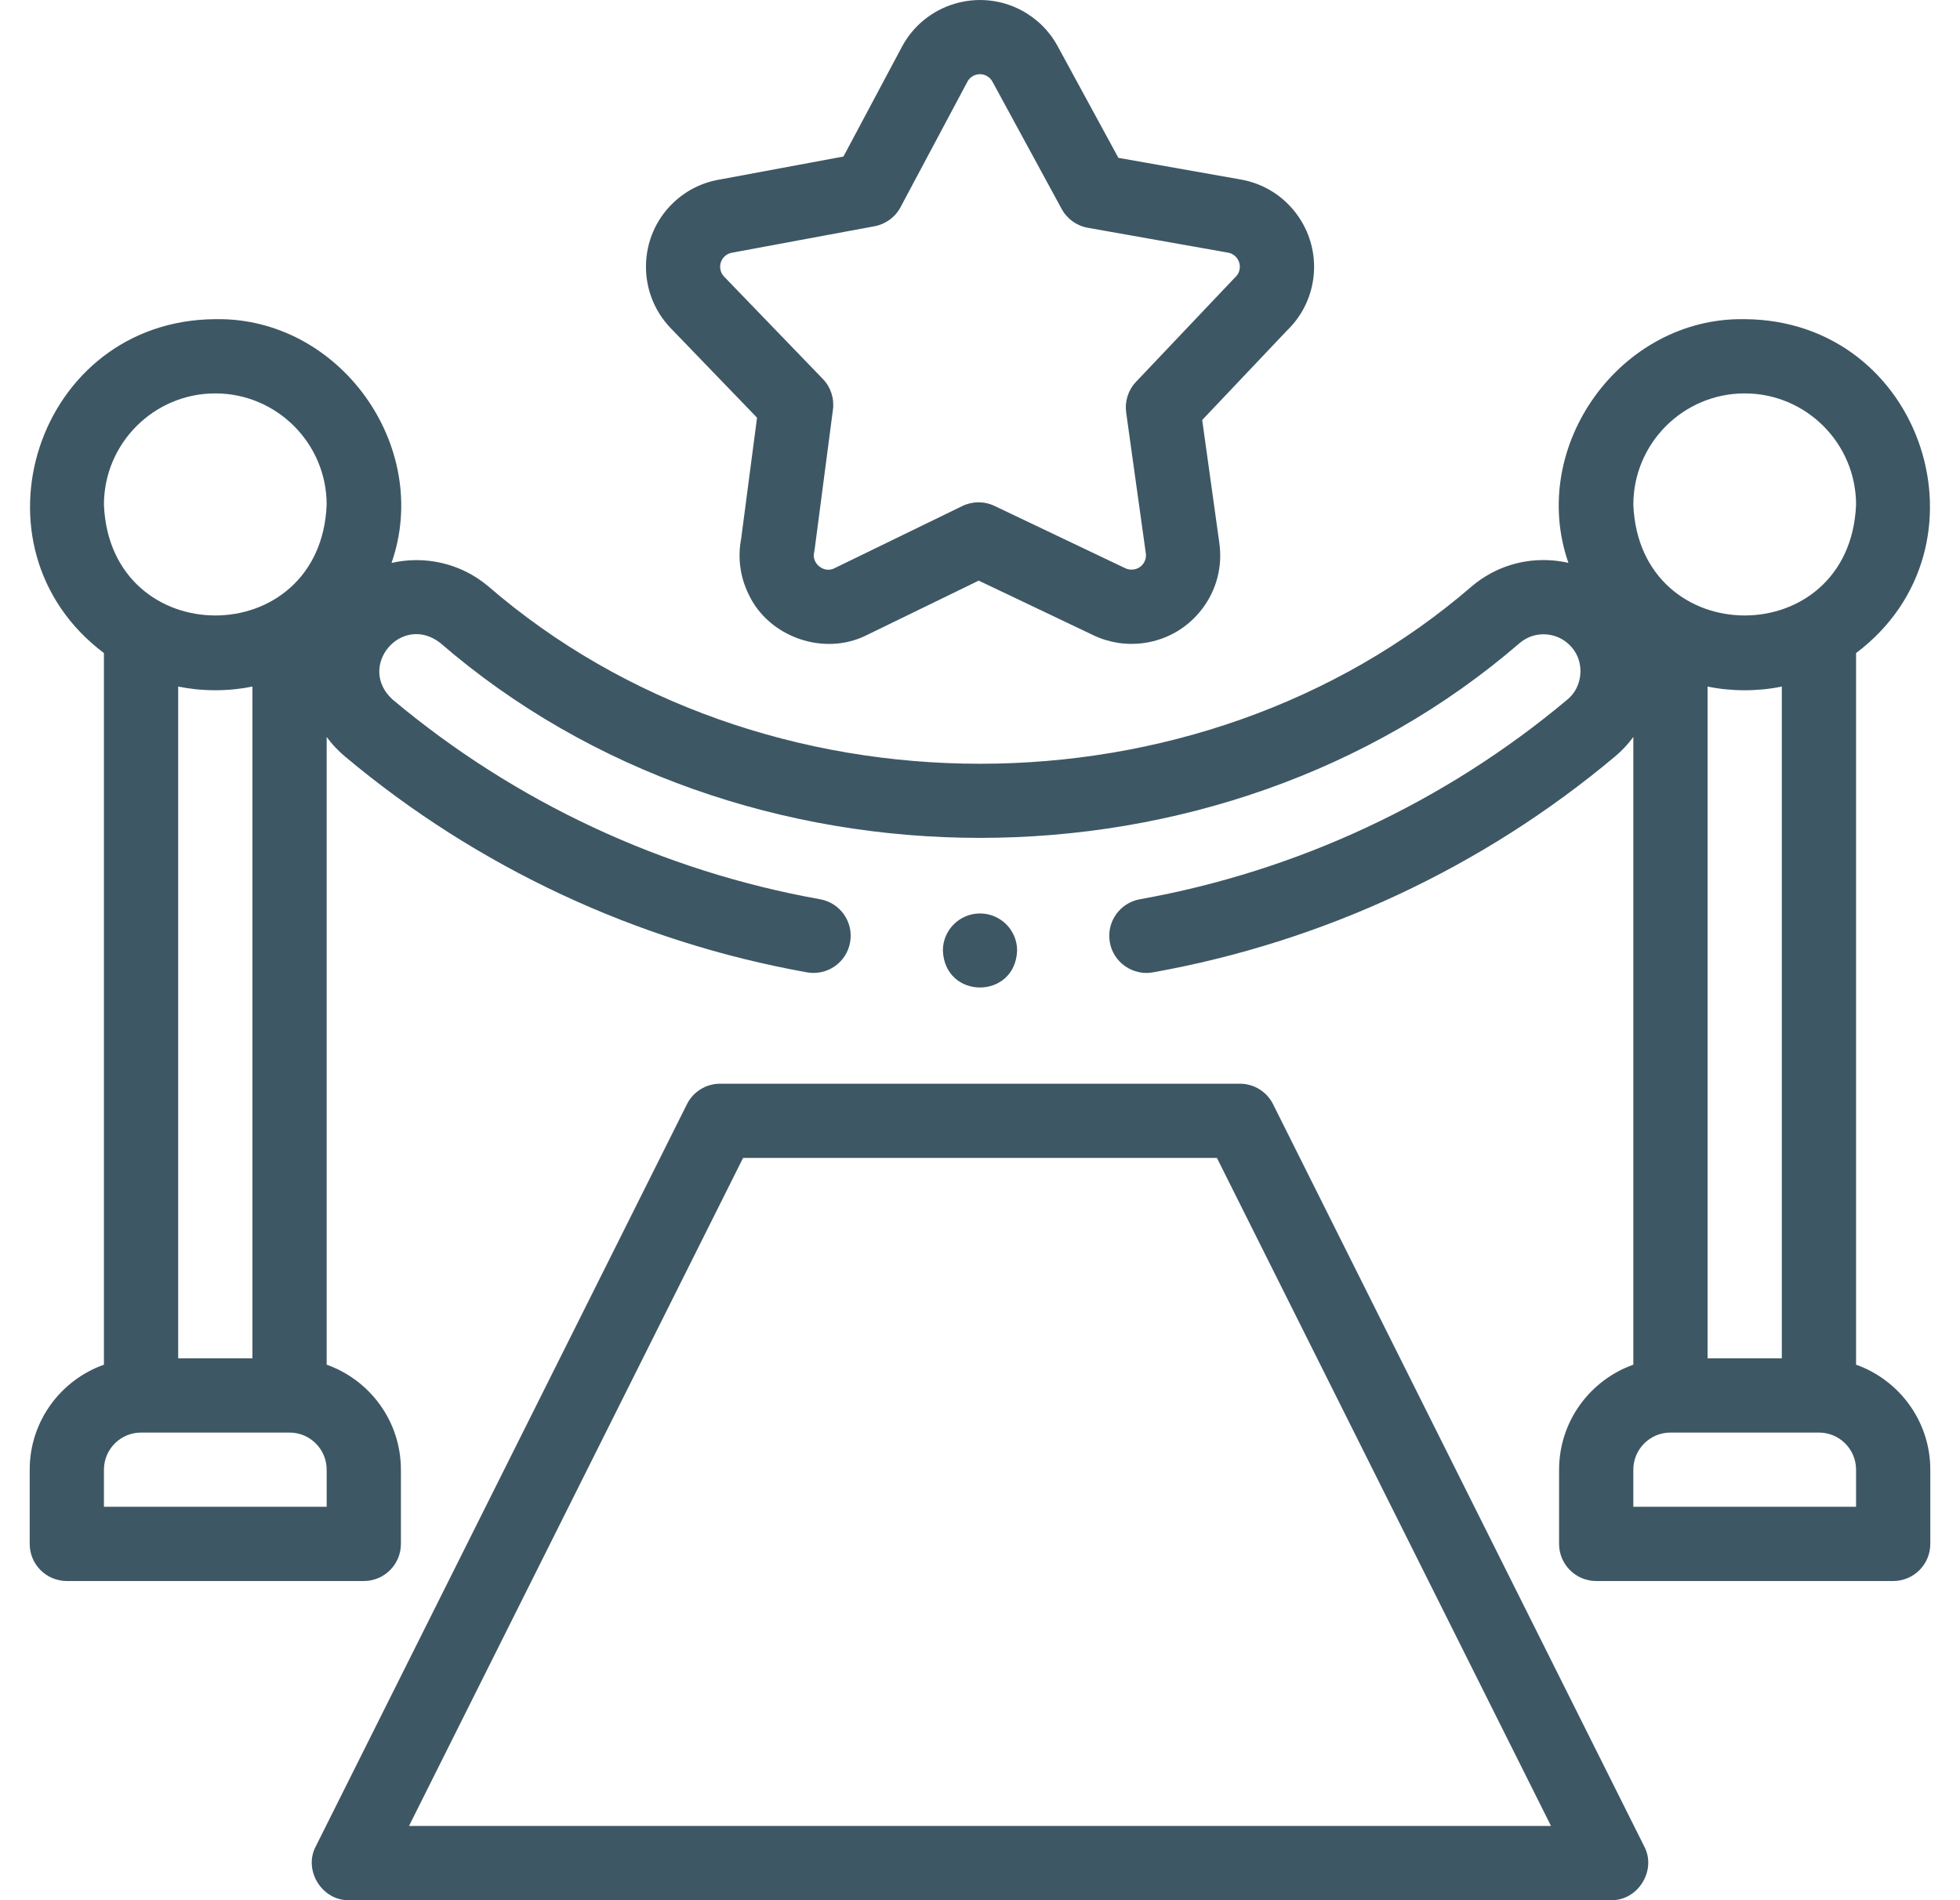
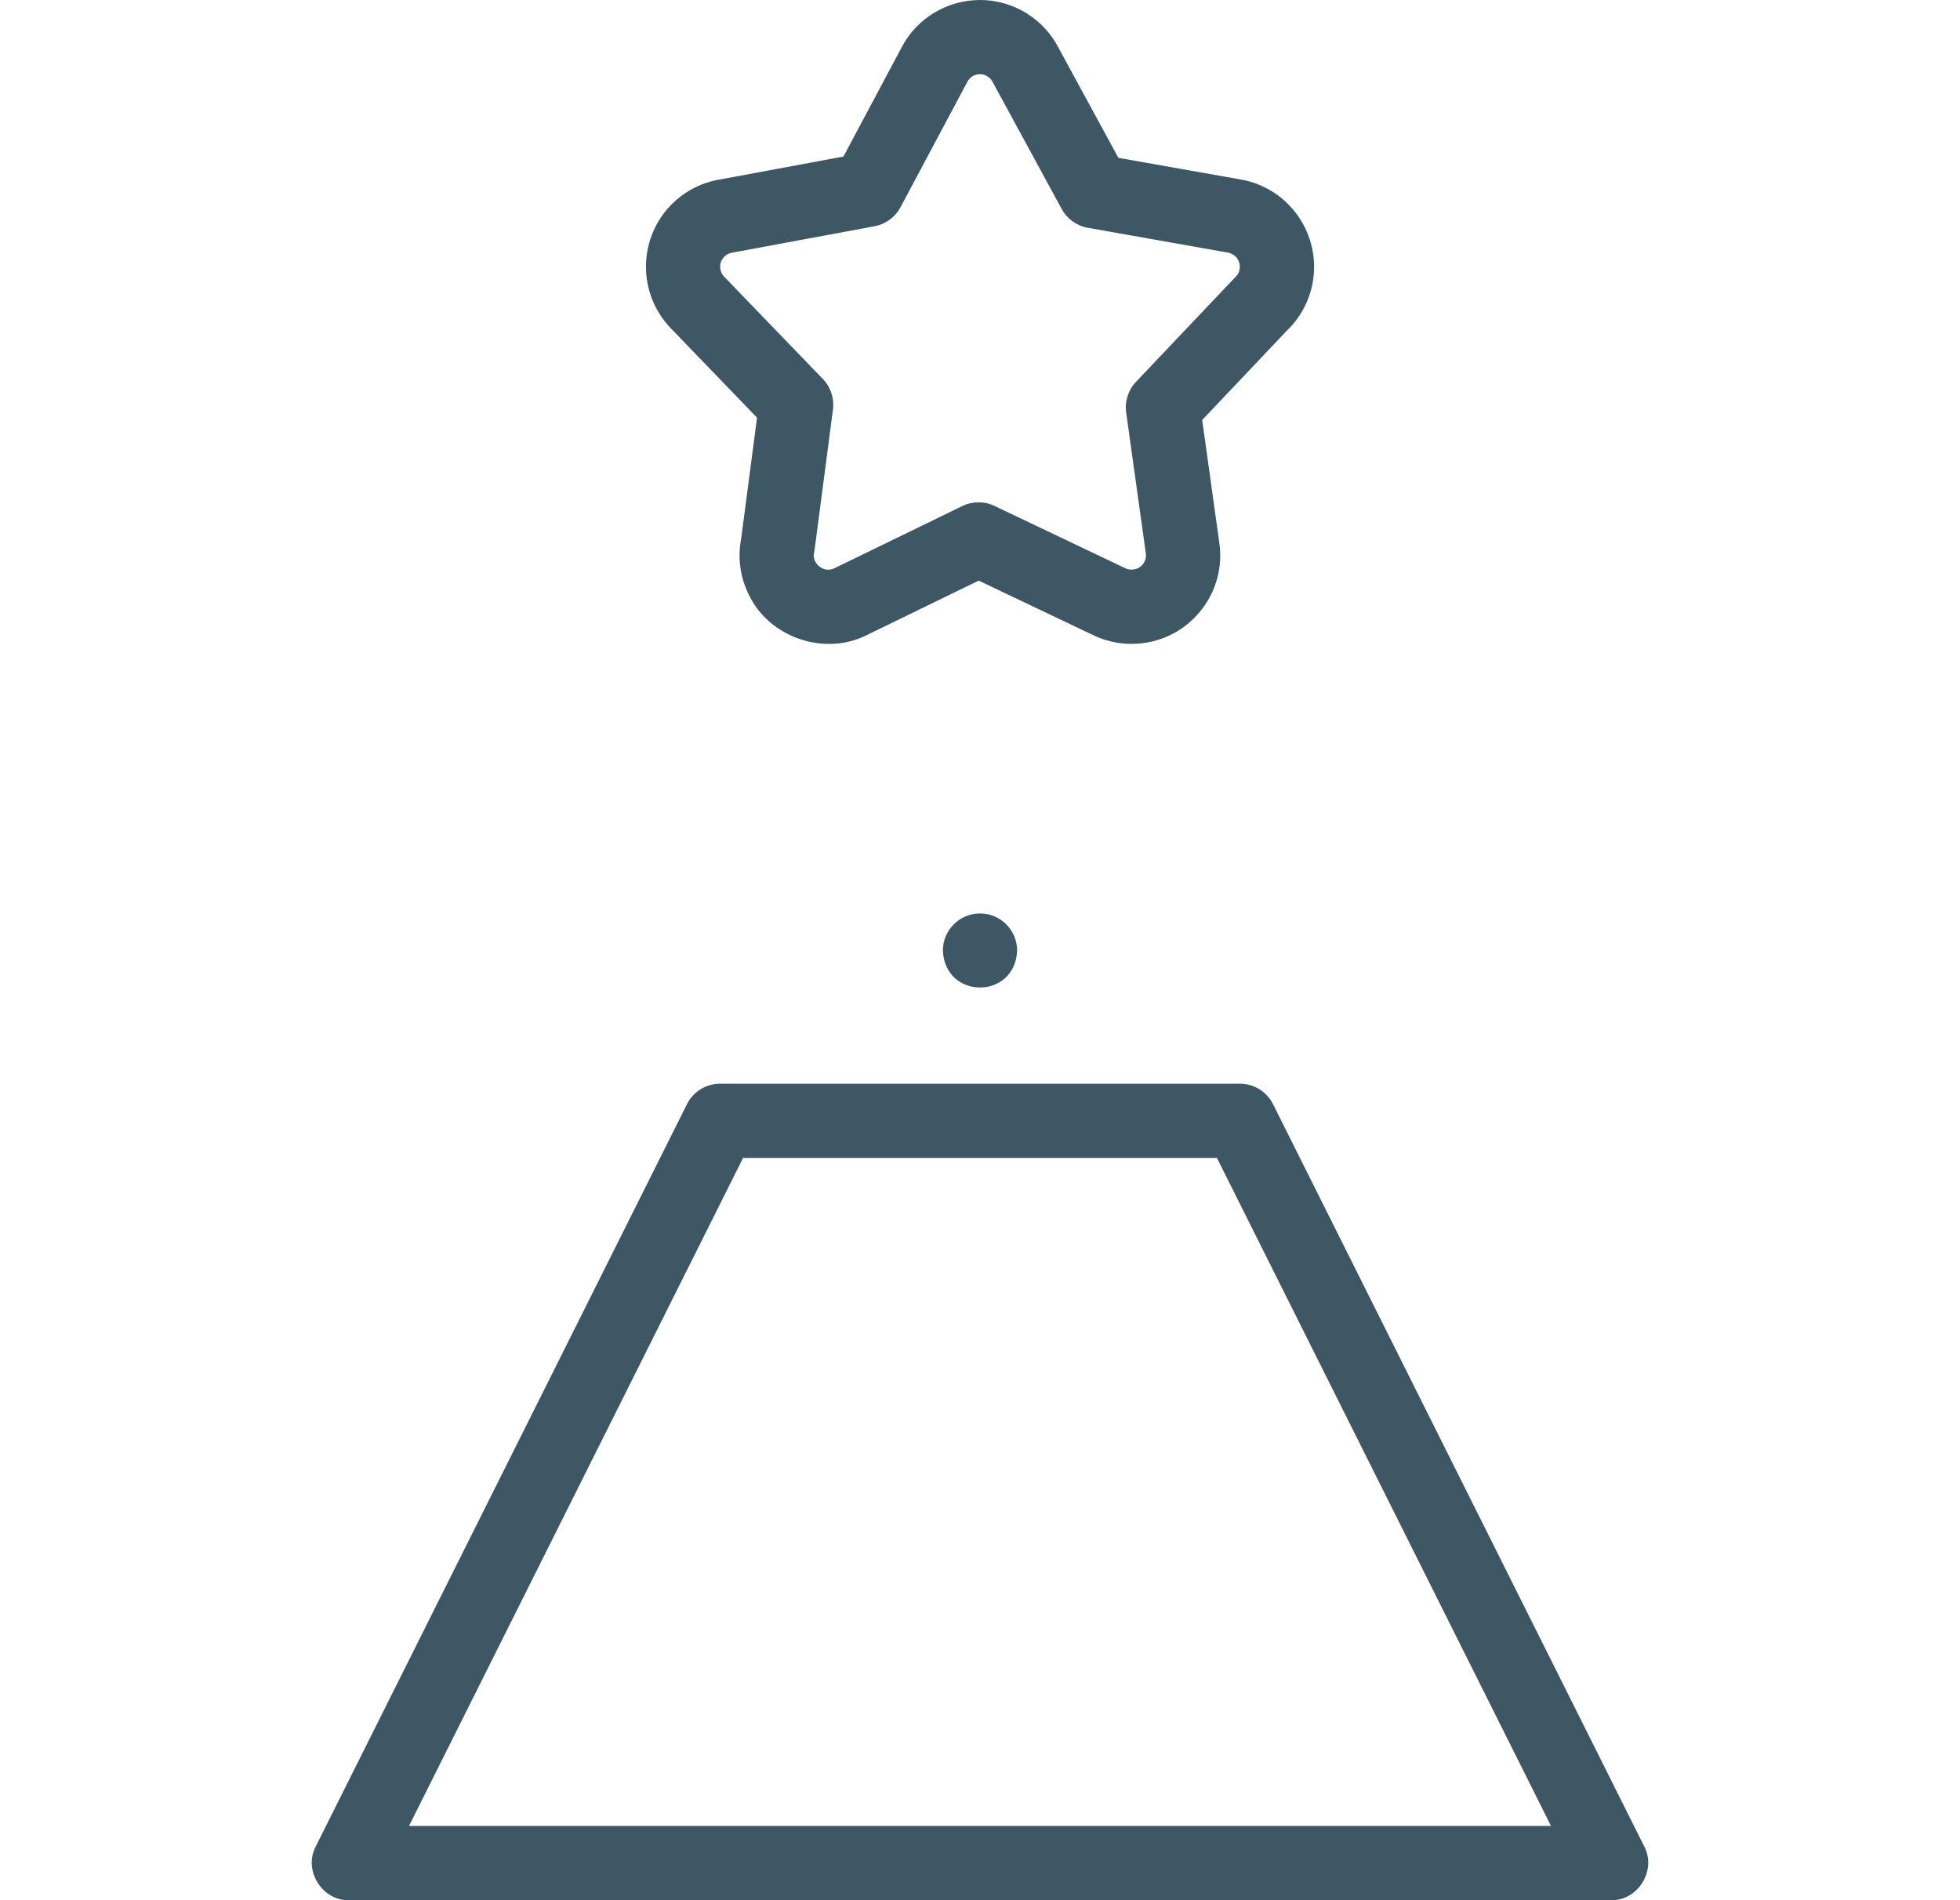
<svg xmlns="http://www.w3.org/2000/svg" width="33" height="32" viewBox="0 0 33 32" fill="none">
-   <path d="M31.25 22.982V10.998C33.623 9.212 32.384 5.393 29.375 5.375C27.286 5.337 25.722 7.514 26.407 9.479C26.325 9.46 26.24 9.447 26.154 9.439C25.655 9.395 25.17 9.547 24.786 9.869C20.173 13.86 12.826 13.86 8.214 9.868C7.747 9.478 7.144 9.354 6.592 9.48C7.278 7.515 5.715 5.337 3.625 5.375C0.616 5.393 -0.623 9.213 1.75 10.998V22.982C1.022 23.24 0.5 23.935 0.5 24.75V26C0.5 26.345 0.78 26.625 1.125 26.625H6.125C6.47 26.625 6.75 26.345 6.75 26V24.75C6.75 23.935 6.228 23.24 5.5 22.982V12.411C5.588 12.532 5.692 12.642 5.809 12.74C8.032 14.606 10.722 15.862 13.588 16.375C13.928 16.435 14.253 16.209 14.313 15.869C14.374 15.529 14.148 15.205 13.808 15.144C11.157 14.67 8.669 13.508 6.612 11.782C5.999 11.229 6.757 10.322 7.411 10.826C12.47 15.205 20.529 15.205 25.589 10.827C25.716 10.72 25.878 10.669 26.043 10.684C26.209 10.699 26.359 10.777 26.466 10.905C26.686 11.158 26.649 11.573 26.387 11.783C24.331 13.508 21.843 14.67 19.191 15.144C18.852 15.205 18.625 15.53 18.686 15.869C18.745 16.211 19.08 16.436 19.411 16.375C22.277 15.863 24.968 14.606 27.19 12.741C27.308 12.643 27.411 12.532 27.5 12.411V22.982C26.773 23.24 26.25 23.935 26.25 24.75V26C26.25 26.345 26.53 26.625 26.875 26.625H31.875C32.22 26.625 32.5 26.345 32.5 26V24.75C32.5 23.935 31.977 23.24 31.25 22.982ZM3.625 6.625C4.659 6.625 5.5 7.466 5.5 8.5C5.397 10.987 1.853 10.986 1.75 8.5C1.75 7.466 2.591 6.625 3.625 6.625ZM3.625 11.624C3.839 11.624 4.048 11.603 4.25 11.562V22.875H3V11.562C3.202 11.603 3.411 11.624 3.625 11.624ZM5.5 25.375H1.75V24.75C1.75 24.405 2.03 24.125 2.375 24.125H4.875C5.22 24.125 5.5 24.405 5.5 24.75V25.375ZM30 22.875H28.75V11.562C29.152 11.645 29.598 11.645 30 11.562V22.875ZM29.375 6.625C30.409 6.625 31.25 7.466 31.25 8.5C31.147 10.987 27.603 10.986 27.5 8.5C27.5 7.466 28.341 6.625 29.375 6.625ZM31.25 25.375H27.5V24.75C27.5 24.405 27.78 24.125 28.125 24.125H30.625C30.97 24.125 31.25 24.405 31.25 24.75V25.375Z" fill="#3E5764" />
-   <path d="M12.746 7.034L12.478 9.077C12.418 9.393 12.461 9.714 12.603 10.005C12.94 10.733 13.882 11.059 14.598 10.693L16.478 9.778L18.412 10.699C18.674 10.824 18.966 10.869 19.258 10.829C19.653 10.774 20.002 10.569 20.242 10.252C20.483 9.934 20.585 9.542 20.53 9.147L20.241 7.073L21.667 5.568C21.897 5.347 22.048 5.064 22.103 4.749C22.244 3.939 21.7 3.164 20.891 3.023L18.83 2.658L17.807 0.777C17.807 0.777 17.807 0.777 17.807 0.777C17.668 0.521 17.458 0.313 17.2 0.175C16.475 -0.211 15.571 0.064 15.185 0.789L14.201 2.636L12.131 3.021C11.829 3.069 11.553 3.206 11.332 3.418C10.74 3.988 10.722 4.933 11.292 5.526L12.746 7.034ZM12.199 4.319C12.244 4.275 12.295 4.26 12.329 4.255C12.336 4.254 12.343 4.252 12.35 4.251L14.725 3.81C14.912 3.775 15.073 3.657 15.162 3.489L16.288 1.376C16.35 1.259 16.497 1.216 16.612 1.278C16.654 1.3 16.687 1.333 16.709 1.374L17.875 3.519C17.966 3.686 18.128 3.803 18.315 3.836L20.674 4.254C20.806 4.277 20.894 4.402 20.871 4.534C20.86 4.6 20.825 4.644 20.798 4.669C20.789 4.678 20.78 4.687 20.771 4.696L19.126 6.431C18.995 6.569 18.935 6.759 18.961 6.947L19.292 9.319C19.304 9.405 19.268 9.467 19.246 9.497C19.223 9.527 19.173 9.578 19.087 9.59C19.038 9.597 18.991 9.59 18.95 9.571L16.744 8.52C16.573 8.438 16.373 8.439 16.202 8.522L14.05 9.569C13.872 9.662 13.662 9.486 13.707 9.304C13.71 9.289 13.713 9.274 13.715 9.259L14.024 6.898C14.049 6.71 13.987 6.52 13.855 6.383L12.192 4.659C12.1 4.563 12.103 4.411 12.199 4.319Z" fill="#3E5764" />
+   <path d="M12.746 7.034L12.478 9.077C12.418 9.393 12.461 9.714 12.603 10.005C12.94 10.733 13.882 11.059 14.598 10.693L16.478 9.778L18.412 10.699C18.674 10.824 18.966 10.869 19.258 10.829C19.653 10.774 20.002 10.569 20.242 10.252C20.483 9.934 20.585 9.542 20.53 9.147L20.241 7.073L21.667 5.568C21.897 5.347 22.048 5.064 22.103 4.749C22.244 3.939 21.7 3.164 20.891 3.023L18.83 2.658L17.807 0.777C17.807 0.777 17.807 0.777 17.807 0.777C17.668 0.521 17.458 0.313 17.2 0.175C16.475 -0.211 15.571 0.064 15.185 0.789L14.201 2.636L12.131 3.021C11.829 3.069 11.553 3.206 11.332 3.418C10.74 3.988 10.722 4.933 11.292 5.526ZM12.199 4.319C12.244 4.275 12.295 4.26 12.329 4.255C12.336 4.254 12.343 4.252 12.35 4.251L14.725 3.81C14.912 3.775 15.073 3.657 15.162 3.489L16.288 1.376C16.35 1.259 16.497 1.216 16.612 1.278C16.654 1.3 16.687 1.333 16.709 1.374L17.875 3.519C17.966 3.686 18.128 3.803 18.315 3.836L20.674 4.254C20.806 4.277 20.894 4.402 20.871 4.534C20.86 4.6 20.825 4.644 20.798 4.669C20.789 4.678 20.78 4.687 20.771 4.696L19.126 6.431C18.995 6.569 18.935 6.759 18.961 6.947L19.292 9.319C19.304 9.405 19.268 9.467 19.246 9.497C19.223 9.527 19.173 9.578 19.087 9.59C19.038 9.597 18.991 9.59 18.95 9.571L16.744 8.52C16.573 8.438 16.373 8.439 16.202 8.522L14.05 9.569C13.872 9.662 13.662 9.486 13.707 9.304C13.71 9.289 13.713 9.274 13.715 9.259L14.024 6.898C14.049 6.71 13.987 6.52 13.855 6.383L12.192 4.659C12.1 4.563 12.103 4.411 12.199 4.319Z" fill="#3E5764" />
  <path d="M21.434 18.595C21.328 18.383 21.112 18.25 20.875 18.25H12.125C11.888 18.25 11.672 18.383 11.566 18.595L5.316 31.095C5.104 31.496 5.422 32.01 5.875 32H27.125C27.579 32.01 27.896 31.496 27.684 31.095L21.434 18.595ZM6.886 30.75L12.511 19.5H20.489L26.114 30.75H6.886Z" fill="#3E5764" />
  <path d="M17.125 16.008C17.125 15.663 16.845 15.383 16.5 15.383C16.155 15.383 15.875 15.663 15.875 16.008C15.908 16.837 17.092 16.837 17.125 16.008Z" fill="#3E5764" />
</svg>